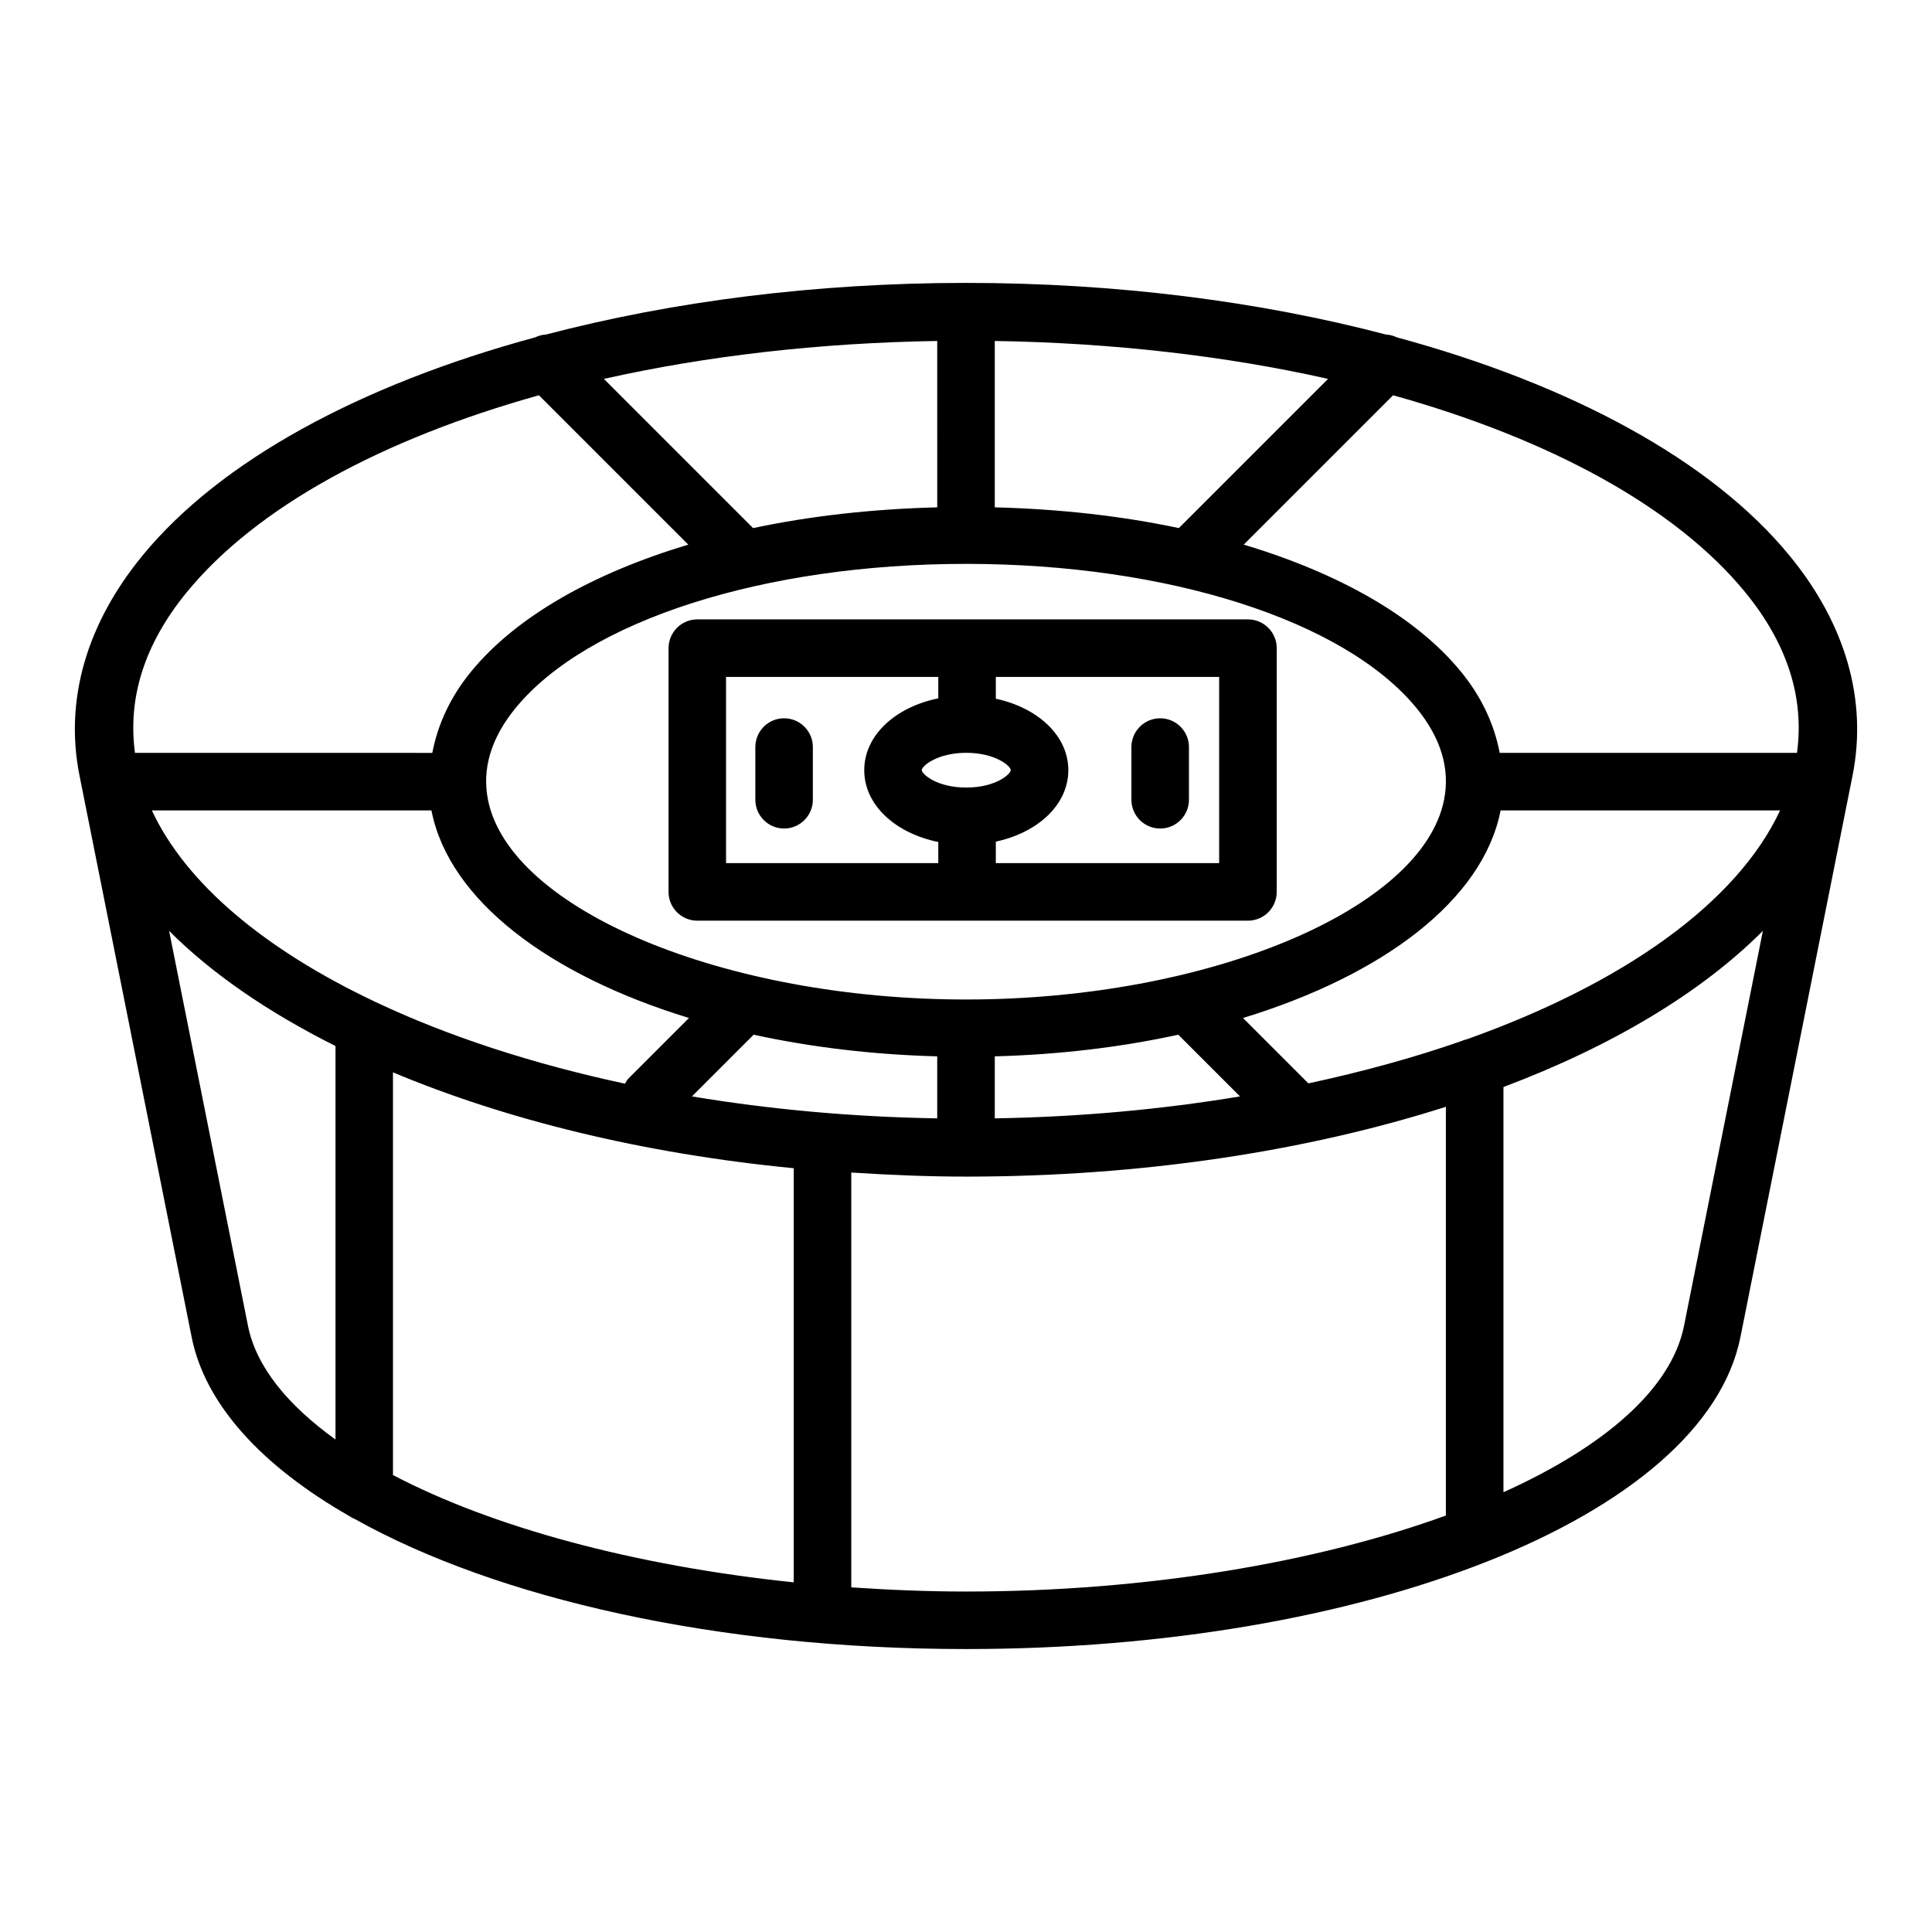
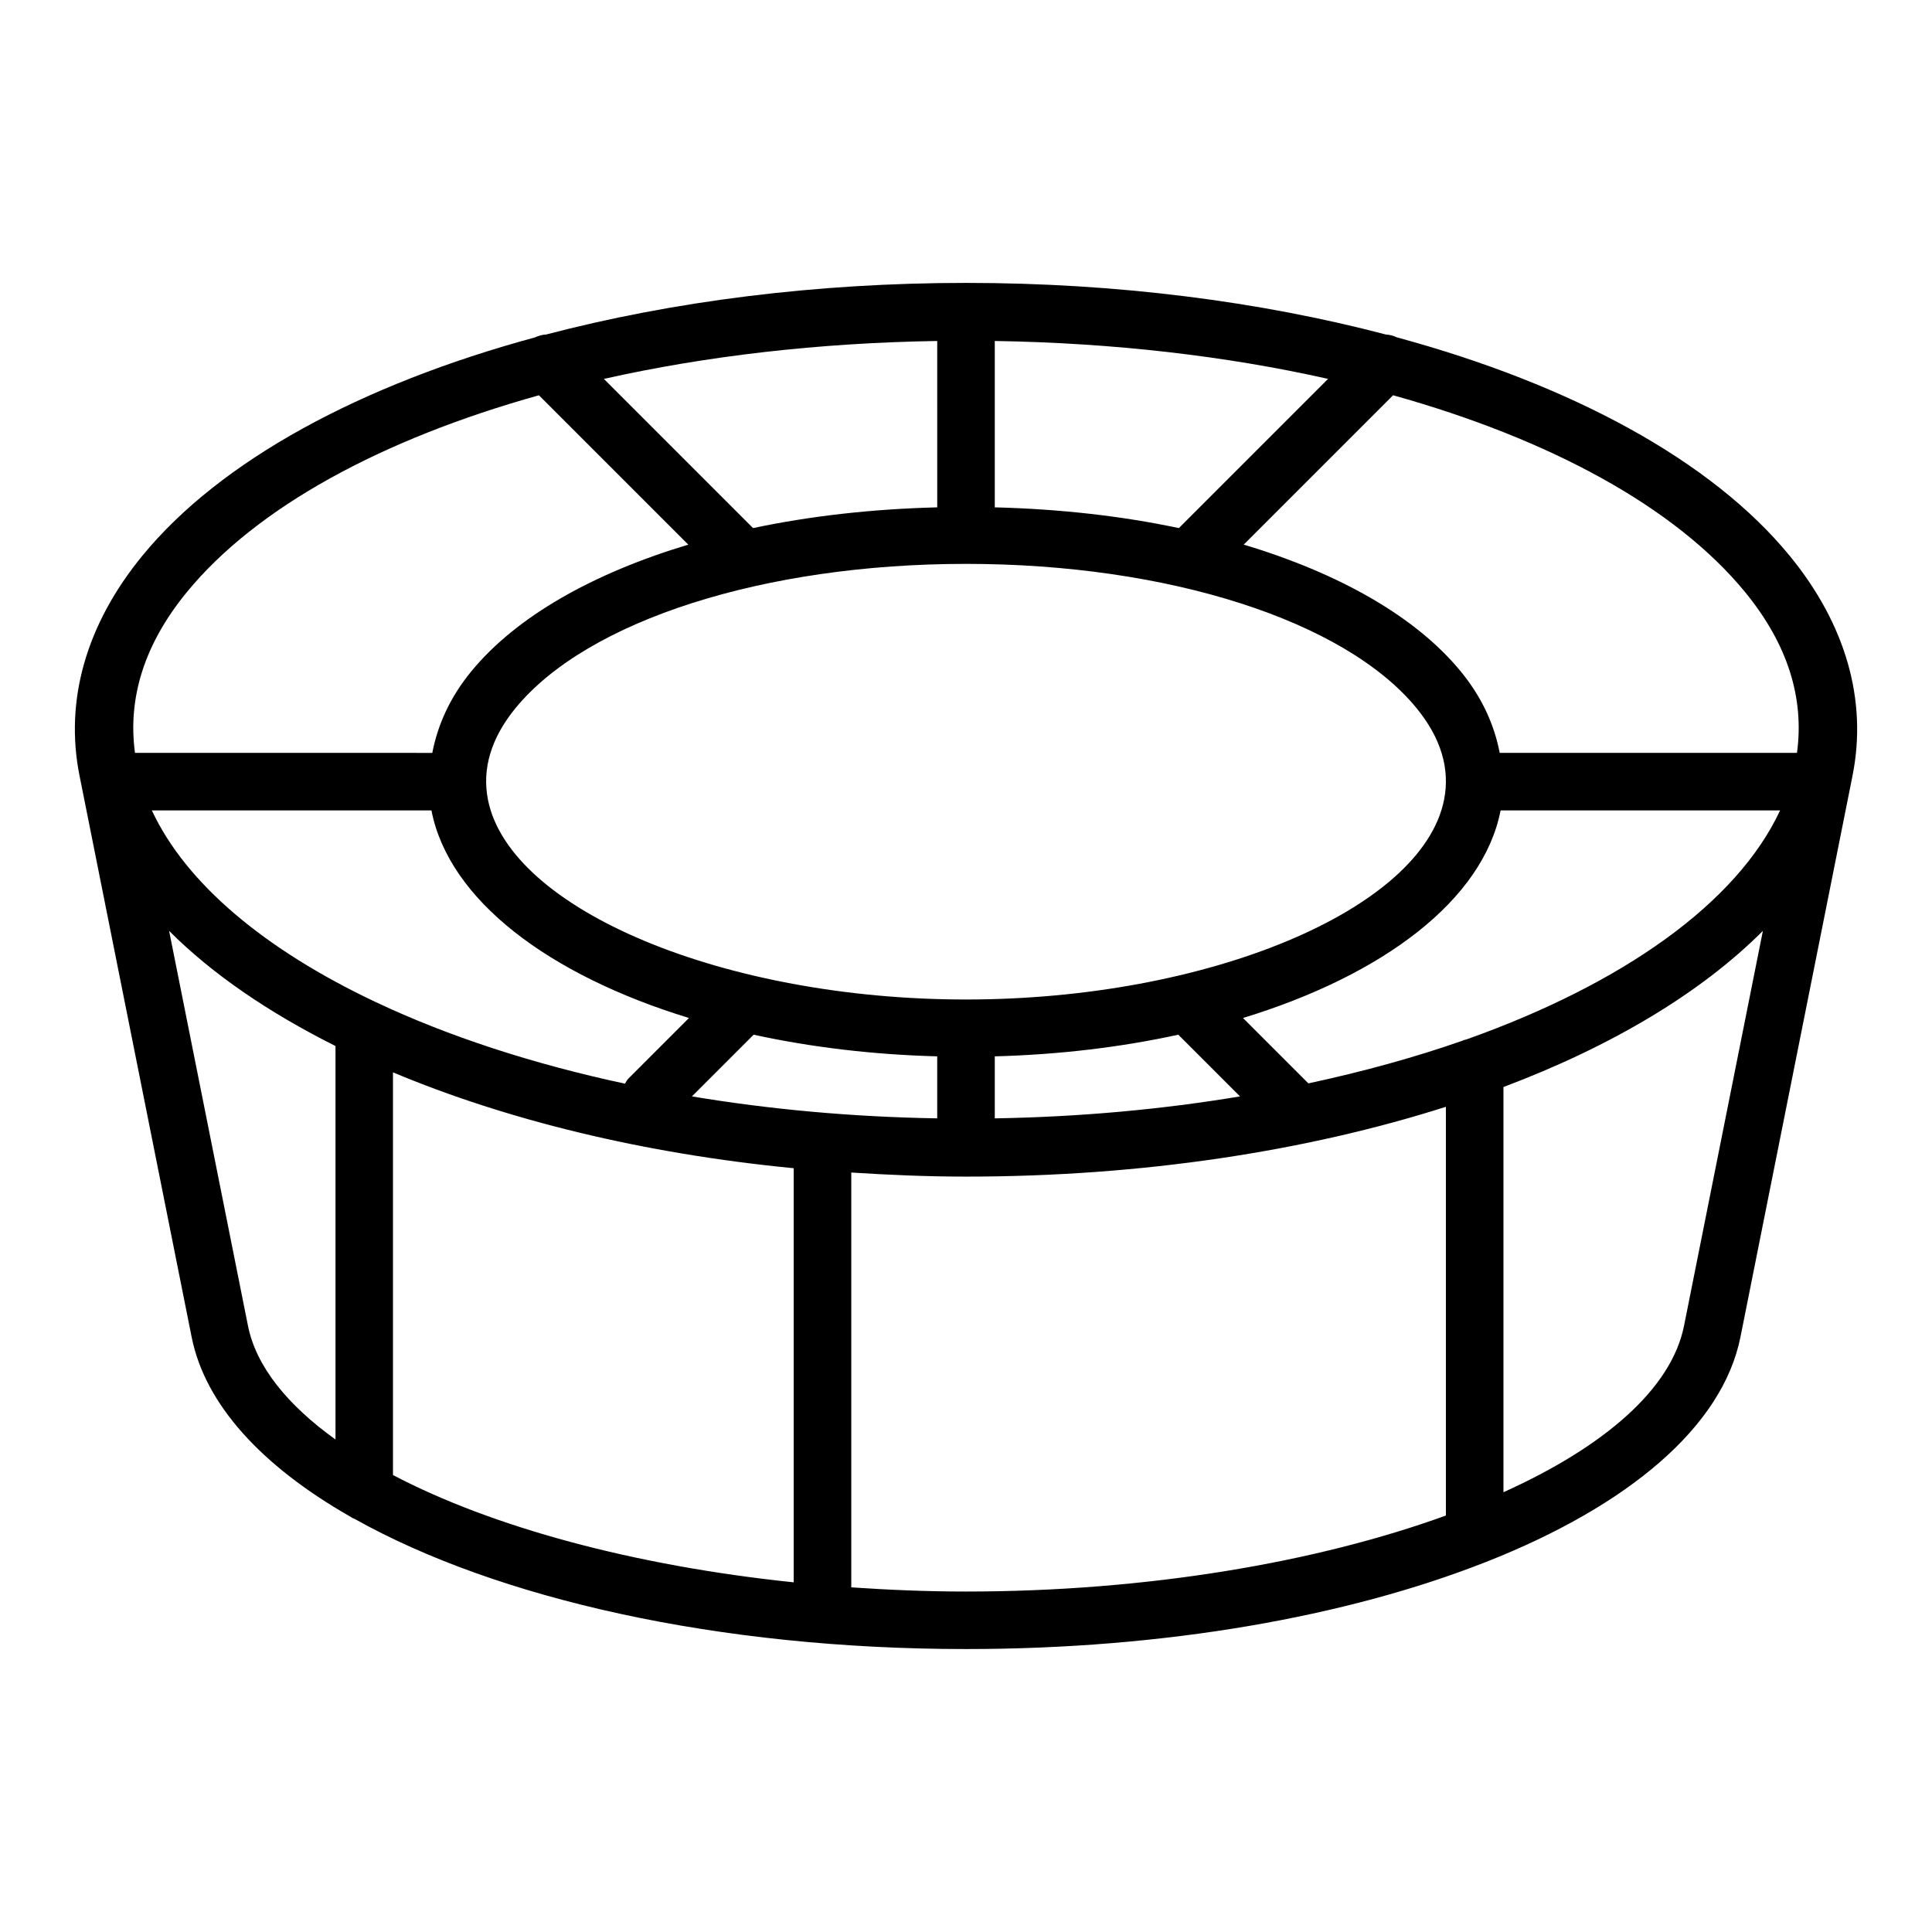
<svg xmlns="http://www.w3.org/2000/svg" fill="#000000" width="800px" height="800px" version="1.1" viewBox="144 144 512 512">
  <g>
    <path d="m618.25 291.25c-20.699-25.242-57.879-45.312-104.06-57.848-0.922-0.438-1.887-0.691-2.883-0.742-33.441-8.781-71.406-13.688-111.3-13.688-39.891 0-77.844 4.906-111.28 13.68-1.008 0.047-1.98 0.305-2.91 0.75-46.188 12.535-83.363 32.605-104.07 57.848-14.898 18.172-20.664 38.332-16.676 58.293l29.715 148.78c3.578 17.941 18.633 34.184 41.777 47.449 0.469 0.297 0.922 0.582 1.449 0.77 37.711 21.125 96.176 34.473 162 34.473 52.879 0 101.02-8.625 137.49-22.961 0.137-0.055 0.273-0.09 0.406-0.148 37.496-14.816 62.551-35.699 67.332-59.586l29.703-148.78c3.977-19.953-1.789-40.117-16.688-58.289zm-85.492 128.16c-0.43 0.125-0.855 0.211-1.25 0.406-12.637 4.434-26.344 8.184-40.773 11.293l-17.328-17.328c37.258-11.402 63.516-31.266 68.234-54.84 0.012-0.055 0.004-0.113 0.012-0.168h74.09c-11.461 24.566-41.656 45.926-82.984 60.637zm-205.39 15.148 16.355-16.352c15.078 3.293 31.461 5.281 48.648 5.738v16.434c-22.598-0.375-44.43-2.387-65.004-5.82zm-69.012-75.785c0.012 0.055 0 0.113 0.012 0.168 4.707 23.57 30.961 43.438 68.219 54.836l-16.082 16.082c-0.391 0.391-0.59 0.879-0.879 1.324-24.633-5.277-46.941-12.605-65.914-21.555-0.137-0.062-0.262-0.133-0.402-0.188-28.973-13.73-49.969-31.16-59.07-50.672h74.117zm149.27-80.32v-44.09c31.352 0.496 61.297 3.965 88.324 10.047l-39.539 39.539c-15.094-3.199-31.508-5.059-48.785-5.496zm-15.25 0c-17.281 0.438-33.703 2.297-48.805 5.496l-39.535-39.535c27.027-6.082 56.977-9.555 88.336-10.051zm7.625 14.98c53.477 0 100.33 14.992 119.36 38.184 6.508 7.941 8.965 16.125 7.328 24.348-5.824 29.184-62.664 52.914-126.68 52.914-64.027 0-120.86-23.734-126.69-52.914-1.637-8.223 0.828-16.406 7.328-24.348 19.027-23.195 65.891-38.184 119.36-38.184zm-45.66 160.16v109.74c-42.316-4.402-79.898-14.629-106.2-28.43v-106.72c30.023 12.594 66.273 21.531 106.2 25.41zm53.285-29.648c17.184-0.461 33.559-2.445 48.633-5.738l16.352 16.352c-20.57 3.43-42.395 5.445-64.984 5.82zm198.85-123.02c11.281 13.766 15.719 28.074 13.742 42.594h-78.781c-1.43-7.453-4.715-14.754-10.305-21.559-11.949-14.582-32.273-26.039-57.531-33.629l39.582-39.582c41.641 11.633 74.855 29.68 93.293 52.176zm-412.95-0.016c18.445-22.488 51.656-40.527 93.297-52.156l39.582 39.582c-25.262 7.586-45.594 19.047-57.547 33.629-5.582 6.816-8.863 14.109-10.293 21.559l-78.793-0.004c-1.969-14.52 2.465-28.848 13.754-42.609zm16.191 194.44-20.902-104.66c11.371 11.402 26.375 21.645 44.098 30.52v104.28c-12.723-9.152-21.039-19.34-23.195-30.133zm159.88 69.312v-109.93c9.984 0.637 20.086 1.082 30.41 1.082 46.766 0 90.391-6.777 127.17-18.5v108.32c-34.281 12.441-79.27 20.141-127.17 20.141-10.309 0-20.441-0.43-30.41-1.109zm220.69-69.312c-3.336 16.695-21.07 32.023-47.855 44.105v-107.38c28.805-10.859 52.402-25 68.754-41.387z" />
-     <path d="m328.79 387.99h145.93c4.203 0 7.625-3.422 7.625-7.625v-64.598c0-4.203-3.422-7.625-7.625-7.625h-145.93c-4.203 0-7.617 3.422-7.617 7.625v64.598c0 4.203 3.41 7.625 7.617 7.625zm71.281-44.488c7.606 0 11.793 3.457 11.793 4.613 0 0.91-3.797 4.594-11.793 4.594-7.996 0-11.793-3.684-11.793-4.594 0-1.156 4.188-4.613 11.793-4.613zm67.016 29.238h-59.184v-5.695c11.199-2.422 19.215-9.832 19.215-18.934 0-9.117-8.016-16.527-19.215-18.949v-5.769h59.184zm-130.68-49.348h56.246v5.676c-11.414 2.328-19.621 9.812-19.621 19.043 0 9.211 8.207 16.699 19.621 19.023v5.602h-56.246z" />
-     <path d="m351.79 334.35c-4.203 0-7.617 3.422-7.617 7.625v13.969c0 4.203 3.414 7.625 7.617 7.625 4.203 0 7.625-3.422 7.625-7.625v-13.969c0.004-4.203-3.422-7.625-7.625-7.625z" />
-     <path d="m451.46 363.57c4.203 0 7.625-3.422 7.625-7.625v-13.969c0-4.203-3.422-7.625-7.625-7.625s-7.625 3.422-7.625 7.625v13.969c0 4.203 3.422 7.625 7.625 7.625z" />
  </g>
</svg>